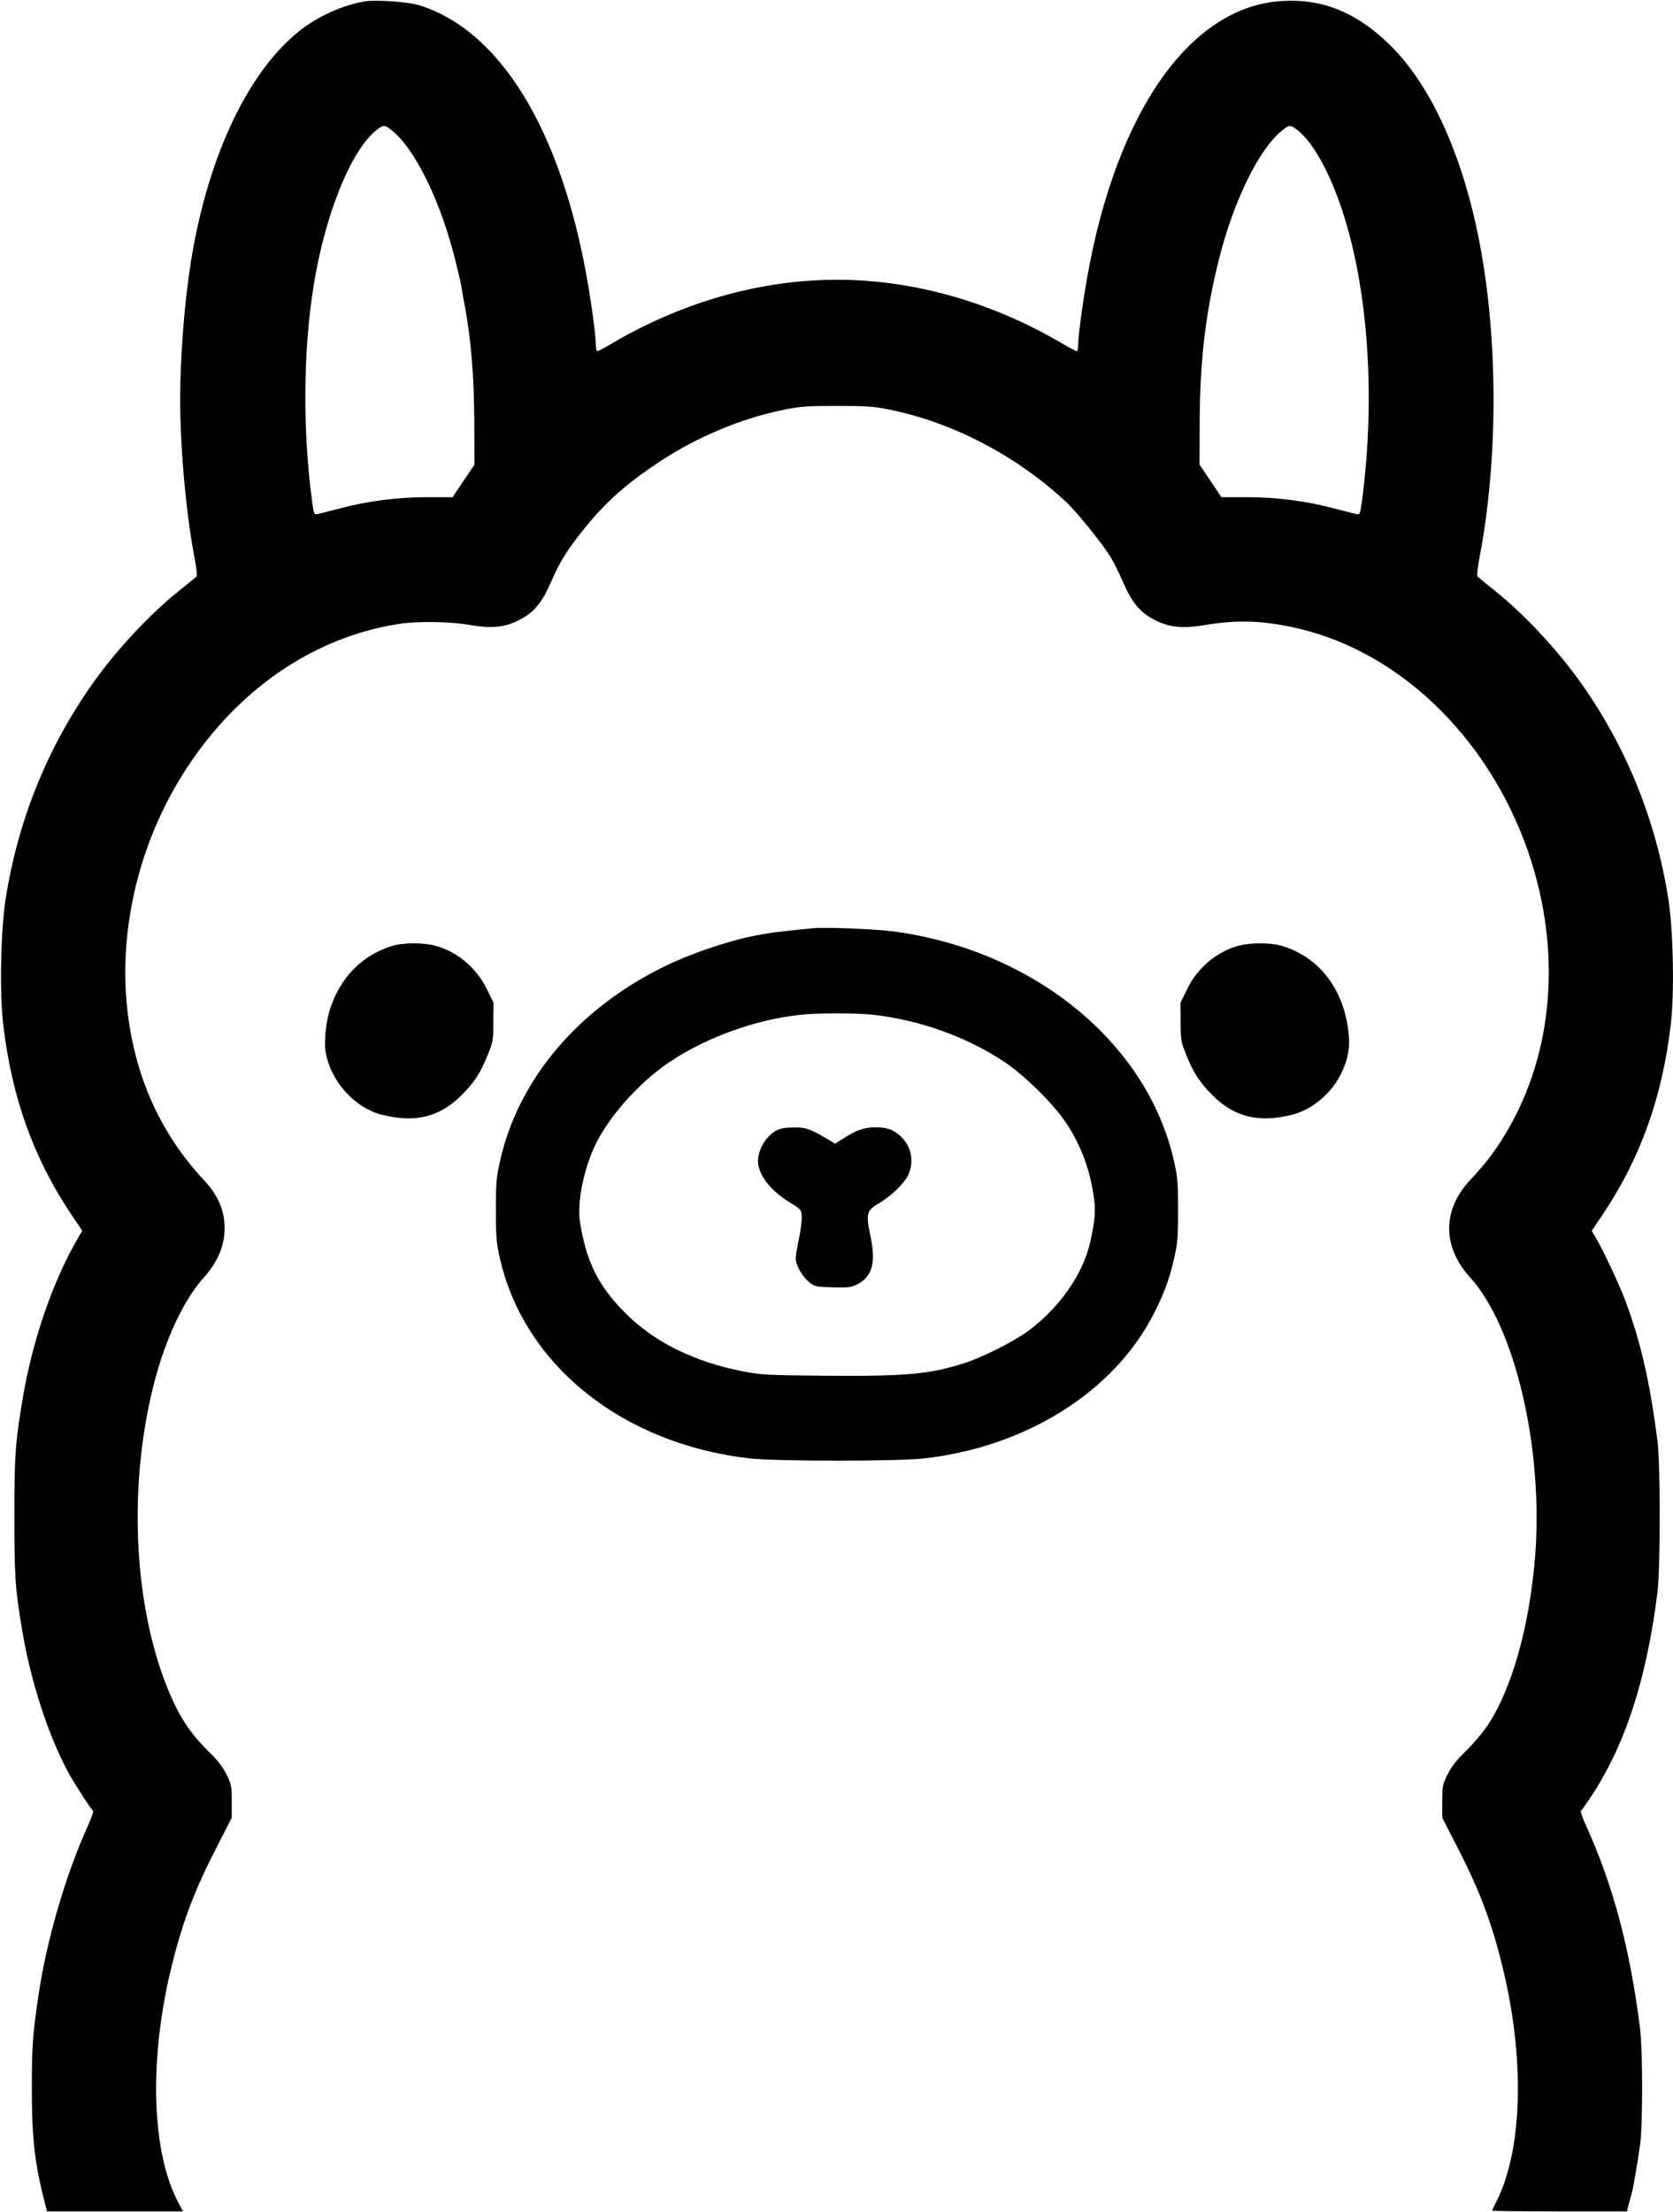
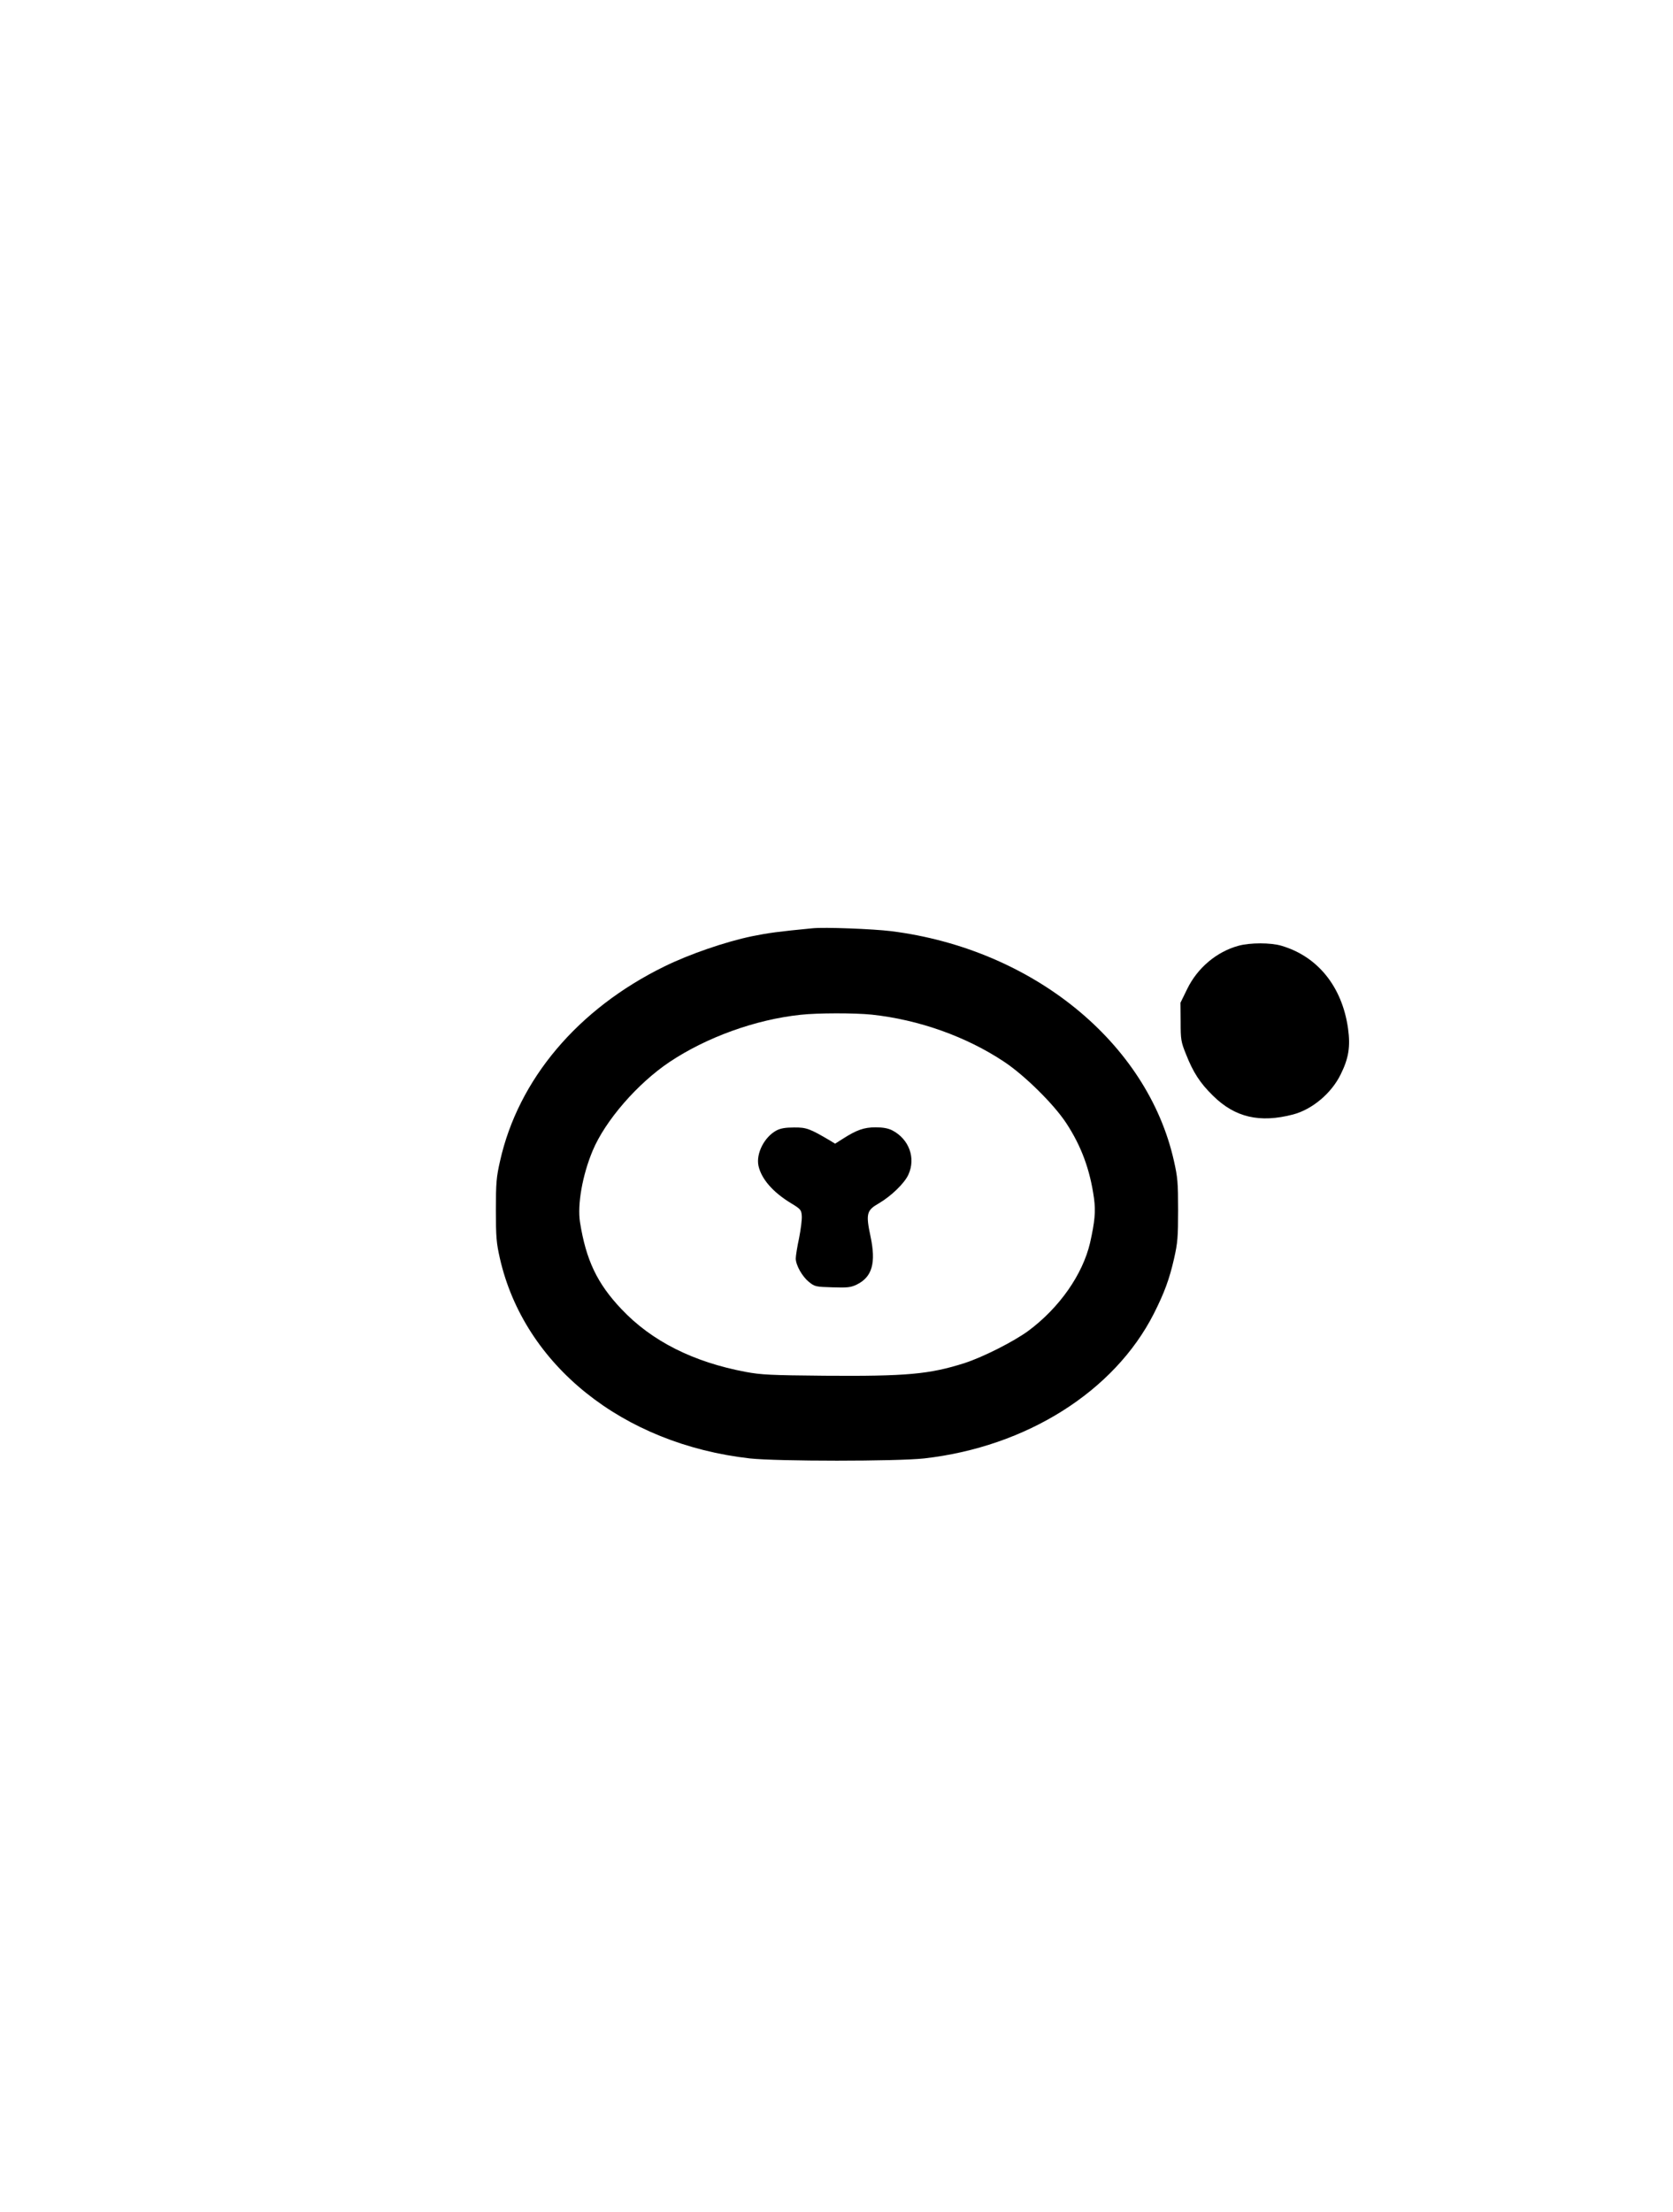
<svg xmlns="http://www.w3.org/2000/svg" width="1406" height="1858" viewBox="0 0 1406 1858" fill="none">
-   <path d="M306.754 1.133C289.421 3.933 268.621 12.999 253.954 24.2C209.554 57.933 175.154 129.533 160.621 218.733C155.154 252.466 151.421 299.266 151.421 334.999C151.421 377.133 156.354 430.999 163.421 468.199C165.021 476.466 165.821 483.799 165.154 484.333C164.621 484.866 158.088 490.199 150.754 496.066C125.688 516.066 97.021 546.866 77.288 574.999C39.421 628.733 14.888 689.799 4.621 755.933C0.621 782.066 -0.446 834.866 2.754 860.999C9.821 921.266 27.954 972.199 59.021 1018.87L69.154 1033.93L66.221 1038.87C45.421 1073.8 27.688 1124.33 19.421 1172.87C12.888 1211.27 12.088 1221.53 12.088 1273C12.088 1324.87 12.754 1335.13 18.888 1371C26.221 1413.93 41.154 1459.4 57.821 1489.67C63.288 1499.53 76.621 1520.07 78.221 1521.13C78.754 1521.4 77.154 1526.33 74.621 1532.07C55.421 1574.07 39.021 1629.93 32.221 1677C27.421 1709.27 26.754 1719.67 26.754 1753.67C26.754 1797 29.154 1818.07 38.221 1852.6L39.554 1857.67H96.621H153.821L150.088 1850.6C127.021 1807.93 124.888 1728.73 144.754 1649.67C153.821 1613.13 164.088 1586.33 183.288 1549.4L194.754 1527V1513.27C194.754 1500.47 194.488 1499 190.354 1490.6C187.154 1484.2 182.888 1478.73 175.288 1471.27C162.354 1458.73 153.021 1445.53 145.554 1429.27C112.754 1358.07 106.354 1252.33 129.421 1162.2C139.021 1124.6 154.888 1091.13 171.554 1072.87C182.888 1060.33 188.754 1046.33 188.754 1031.8C188.754 1016.73 183.421 1004.33 171.421 991.399C137.021 954.599 115.821 909.799 108.221 857.666C97.421 783.399 117.021 702.466 161.554 638.333C205.154 575.399 266.354 534.999 334.754 524.199C350.088 521.666 378.754 522.066 394.754 524.999C412.221 528.066 423.154 527.133 434.354 521.799C448.221 515.266 455.154 507.133 463.288 488.466C470.488 471.799 476.088 462.733 491.154 443.933C509.288 421.399 526.754 406.066 554.754 387.533C586.754 366.599 623.154 351.399 659.421 344.066C672.621 341.399 678.754 340.999 703.421 340.999C728.088 340.999 734.221 341.399 747.421 344.066C800.621 354.866 853.421 382.333 895.554 421.266C904.621 429.666 926.354 456.599 933.288 467.799C935.954 472.199 940.621 481.533 943.554 488.466C951.688 507.133 958.621 515.266 972.488 521.799C983.288 526.999 994.621 528.066 1011.42 525.266C1037.95 520.733 1058.35 521.133 1084.35 526.466C1172.89 544.333 1249.95 617.266 1284.09 714.999C1313.82 800.733 1305.42 890.466 1261.15 958.999C1253.69 970.599 1246.22 979.933 1235.42 991.399C1212.09 1016.33 1212.09 1047.27 1235.29 1072.87C1273.42 1114.6 1297.29 1217.27 1290.09 1307.8C1285.29 1367.53 1269.95 1421 1248.89 1451.27C1245.15 1456.6 1237.42 1465.67 1231.55 1471.27C1223.95 1478.73 1219.69 1484.2 1216.49 1490.6C1212.35 1499 1212.09 1500.47 1212.09 1513.27V1527L1223.55 1549.4C1242.75 1586.33 1253.02 1613.13 1262.09 1649.67C1281.69 1727.67 1279.95 1805.27 1257.55 1849.4C1255.69 1853.13 1254.09 1856.6 1254.09 1857C1254.09 1857.4 1279.55 1857.67 1310.75 1857.67H1367.29L1368.75 1851.93C1369.55 1848.87 1370.89 1844.2 1371.55 1841.53C1373.02 1835.67 1375.95 1818.33 1378.35 1801.67C1380.62 1784.87 1380.62 1723 1378.35 1704.33C1369.82 1636.6 1355.55 1582.87 1332.22 1532.07C1329.69 1526.33 1328.09 1521.4 1328.62 1521.13C1329.29 1520.73 1333.02 1515.4 1337.02 1509.4C1366.09 1465.4 1383.95 1410.07 1393.02 1337C1395.42 1316.87 1395.42 1230.33 1393.02 1211C1386.62 1161.13 1378.89 1127.27 1366.09 1093C1360.75 1078.73 1346.62 1048.6 1340.62 1038.87L1337.69 1033.93L1347.82 1018.87C1378.89 972.199 1397.02 921.266 1404.09 860.999C1407.29 834.866 1406.22 782.066 1402.22 755.933C1391.82 689.666 1367.42 628.866 1329.55 574.999C1309.82 546.866 1281.15 516.066 1256.09 496.066C1248.75 490.199 1242.22 484.866 1241.69 484.333C1241.02 483.799 1241.82 476.466 1243.42 468.199C1259.55 384.066 1259.02 279.133 1242.09 197.133C1227.42 125.666 1200.75 68.866 1166.35 36.066C1138.89 9.933 1110.89 -1.267 1077.29 0.866C1000.22 5.399 938.088 94.066 913.554 233.799C909.554 256.333 906.088 282.733 906.088 289.933C906.088 292.733 905.554 294.999 904.888 294.999C904.221 294.999 899.021 292.333 893.421 288.999C833.954 253.799 767.821 234.999 703.421 234.999C639.021 234.999 572.888 253.799 513.421 288.999C507.821 292.333 502.621 294.999 501.954 294.999C501.288 294.999 500.754 292.733 500.754 289.933C500.754 282.466 497.154 255.266 493.288 233.799C471.021 108.333 419.954 25.266 352.088 4.333C342.754 1.533 316.221 -0.334 306.754 1.133ZM329.421 109.666C348.621 124.866 369.954 168.333 382.221 216.999C384.488 225.799 386.888 235.933 387.554 239.666C388.088 243.266 389.554 251.399 390.754 257.666C395.954 285.933 398.354 316.466 398.621 353.666L398.754 390.333L389.554 403.933L380.354 417.666H358.888C333.821 417.666 308.888 420.866 285.021 427.266C276.488 429.399 268.221 431.533 266.621 431.933C264.088 432.466 263.688 431.666 262.221 420.733C254.354 361.399 254.754 295.666 263.421 240.999C273.021 180.066 295.421 124.866 317.288 108.599C322.488 104.733 323.421 104.866 329.421 109.666ZM1089.69 108.733C1102.89 118.466 1117.42 144.333 1128.22 177.399C1149.95 243.533 1156.09 334.333 1144.62 420.733C1143.15 431.666 1142.75 432.466 1140.22 431.933C1138.62 431.533 1130.35 429.399 1121.82 427.266C1097.95 420.866 1073.02 417.666 1047.95 417.666H1026.49L1017.29 403.933L1008.09 390.333L1008.22 353.666C1008.49 301.933 1013.29 261.533 1024.75 216.599C1036.89 168.333 1058.35 124.866 1077.42 109.666C1083.42 104.866 1084.35 104.733 1089.69 108.733Z" fill="black" />
  <path d="M682.754 779.799C653.821 782.599 645.954 783.666 632.088 786.466C609.554 791.133 579.421 801.533 558.488 811.799C485.688 847.399 435.554 906.733 420.221 975.399C417.154 988.999 416.754 993.533 416.754 1016.47C416.754 1039.13 417.154 1044.07 420.088 1057C440.488 1146.73 523.154 1213 630.088 1225.13C653.288 1227.67 753.554 1227.67 776.754 1225.13C862.621 1215.4 936.488 1168.87 969.688 1103.53C978.488 1086.07 982.754 1074.73 986.754 1057C989.688 1044.07 990.088 1039.13 990.088 1016.47C990.088 993.533 989.688 988.999 986.621 975.399C964.354 875.666 867.554 797.133 748.888 782.199C733.421 780.333 692.888 778.733 682.754 779.799ZM732.621 852.333C772.221 856.599 812.088 870.733 844.088 892.066C861.288 903.533 885.554 927.533 895.954 943.266C908.754 962.733 916.088 982.599 919.421 1006.73C920.888 1017.8 920.088 1026.2 916.088 1044.07C909.821 1070.73 890.354 1098.6 864.088 1118.07C851.821 1127 826.354 1139.93 810.754 1145C781.154 1154.47 761.821 1156.2 692.754 1155.67C647.688 1155.27 639.688 1154.87 626.754 1152.47C582.621 1144.2 547.688 1126.6 522.354 1099.8C501.821 1078.2 492.488 1058.47 487.421 1026.6C485.154 1011.8 489.421 987.266 498.088 966.599C508.621 941.399 535.821 910.066 562.754 892.066C593.954 871.266 635.021 856.466 672.754 852.466C687.288 850.866 718.088 850.866 732.621 852.333Z" fill="black" />
  <path d="M652.488 949.666C642.354 955.133 635.288 969 637.421 979.266C639.821 990.333 649.554 1001.53 664.754 1010.73C672.888 1015.67 673.421 1016.33 673.821 1021.27C674.088 1024.2 673.021 1032.6 671.554 1040.07C669.954 1047.4 668.754 1055.13 668.754 1057.27C668.888 1063 674.221 1072.33 679.821 1076.87C684.754 1080.87 685.688 1081 699.554 1081.4C712.221 1081.8 714.888 1081.53 719.954 1079.13C733.021 1072.73 736.354 1061 731.554 1038.47C727.554 1019.67 728.354 1016.73 738.354 1011C748.888 1004.87 760.088 994.066 763.421 986.733C769.821 972.733 763.954 956.866 749.821 949.533C746.354 947.8 742.088 947 735.821 947C726.088 947 719.821 949.266 708.354 956.6L701.821 960.733L697.688 958.2C680.754 948.2 677.688 947 667.421 947.133C660.088 947.133 656.088 947.8 652.488 949.666Z" fill="black" />
-   <path d="M328.754 794.866C305.154 802.333 287.554 819.666 278.488 844.333C274.088 856.066 271.954 874.6 273.821 884.6C278.221 908.466 297.821 930.2 320.088 936.2C348.088 943.533 369.021 938.733 387.554 920.333C398.354 909.8 404.221 900.6 410.088 885.666C414.354 875.133 414.621 873.266 414.621 858.333L414.754 842.333L409.154 830.866C400.221 812.733 384.088 799.266 365.421 794.333C354.888 791.666 337.954 791.8 328.754 794.866Z" fill="black" />
  <path d="M1040.89 794.466C1022.62 799.4 1006.35 813 997.688 830.866L992.088 842.333L992.221 858.333C992.221 873.266 992.488 875.133 996.754 885.666C1002.62 900.6 1008.49 909.8 1019.29 920.333C1037.82 938.733 1058.75 943.533 1086.75 936.2C1102.89 931.933 1119.02 918.333 1126.75 902.466C1133.42 889 1135.02 879.266 1132.89 863.933C1127.95 828.866 1107.42 803.4 1076.89 794.466C1067.95 791.8 1050.62 791.8 1040.89 794.466Z" fill="black" />
</svg>